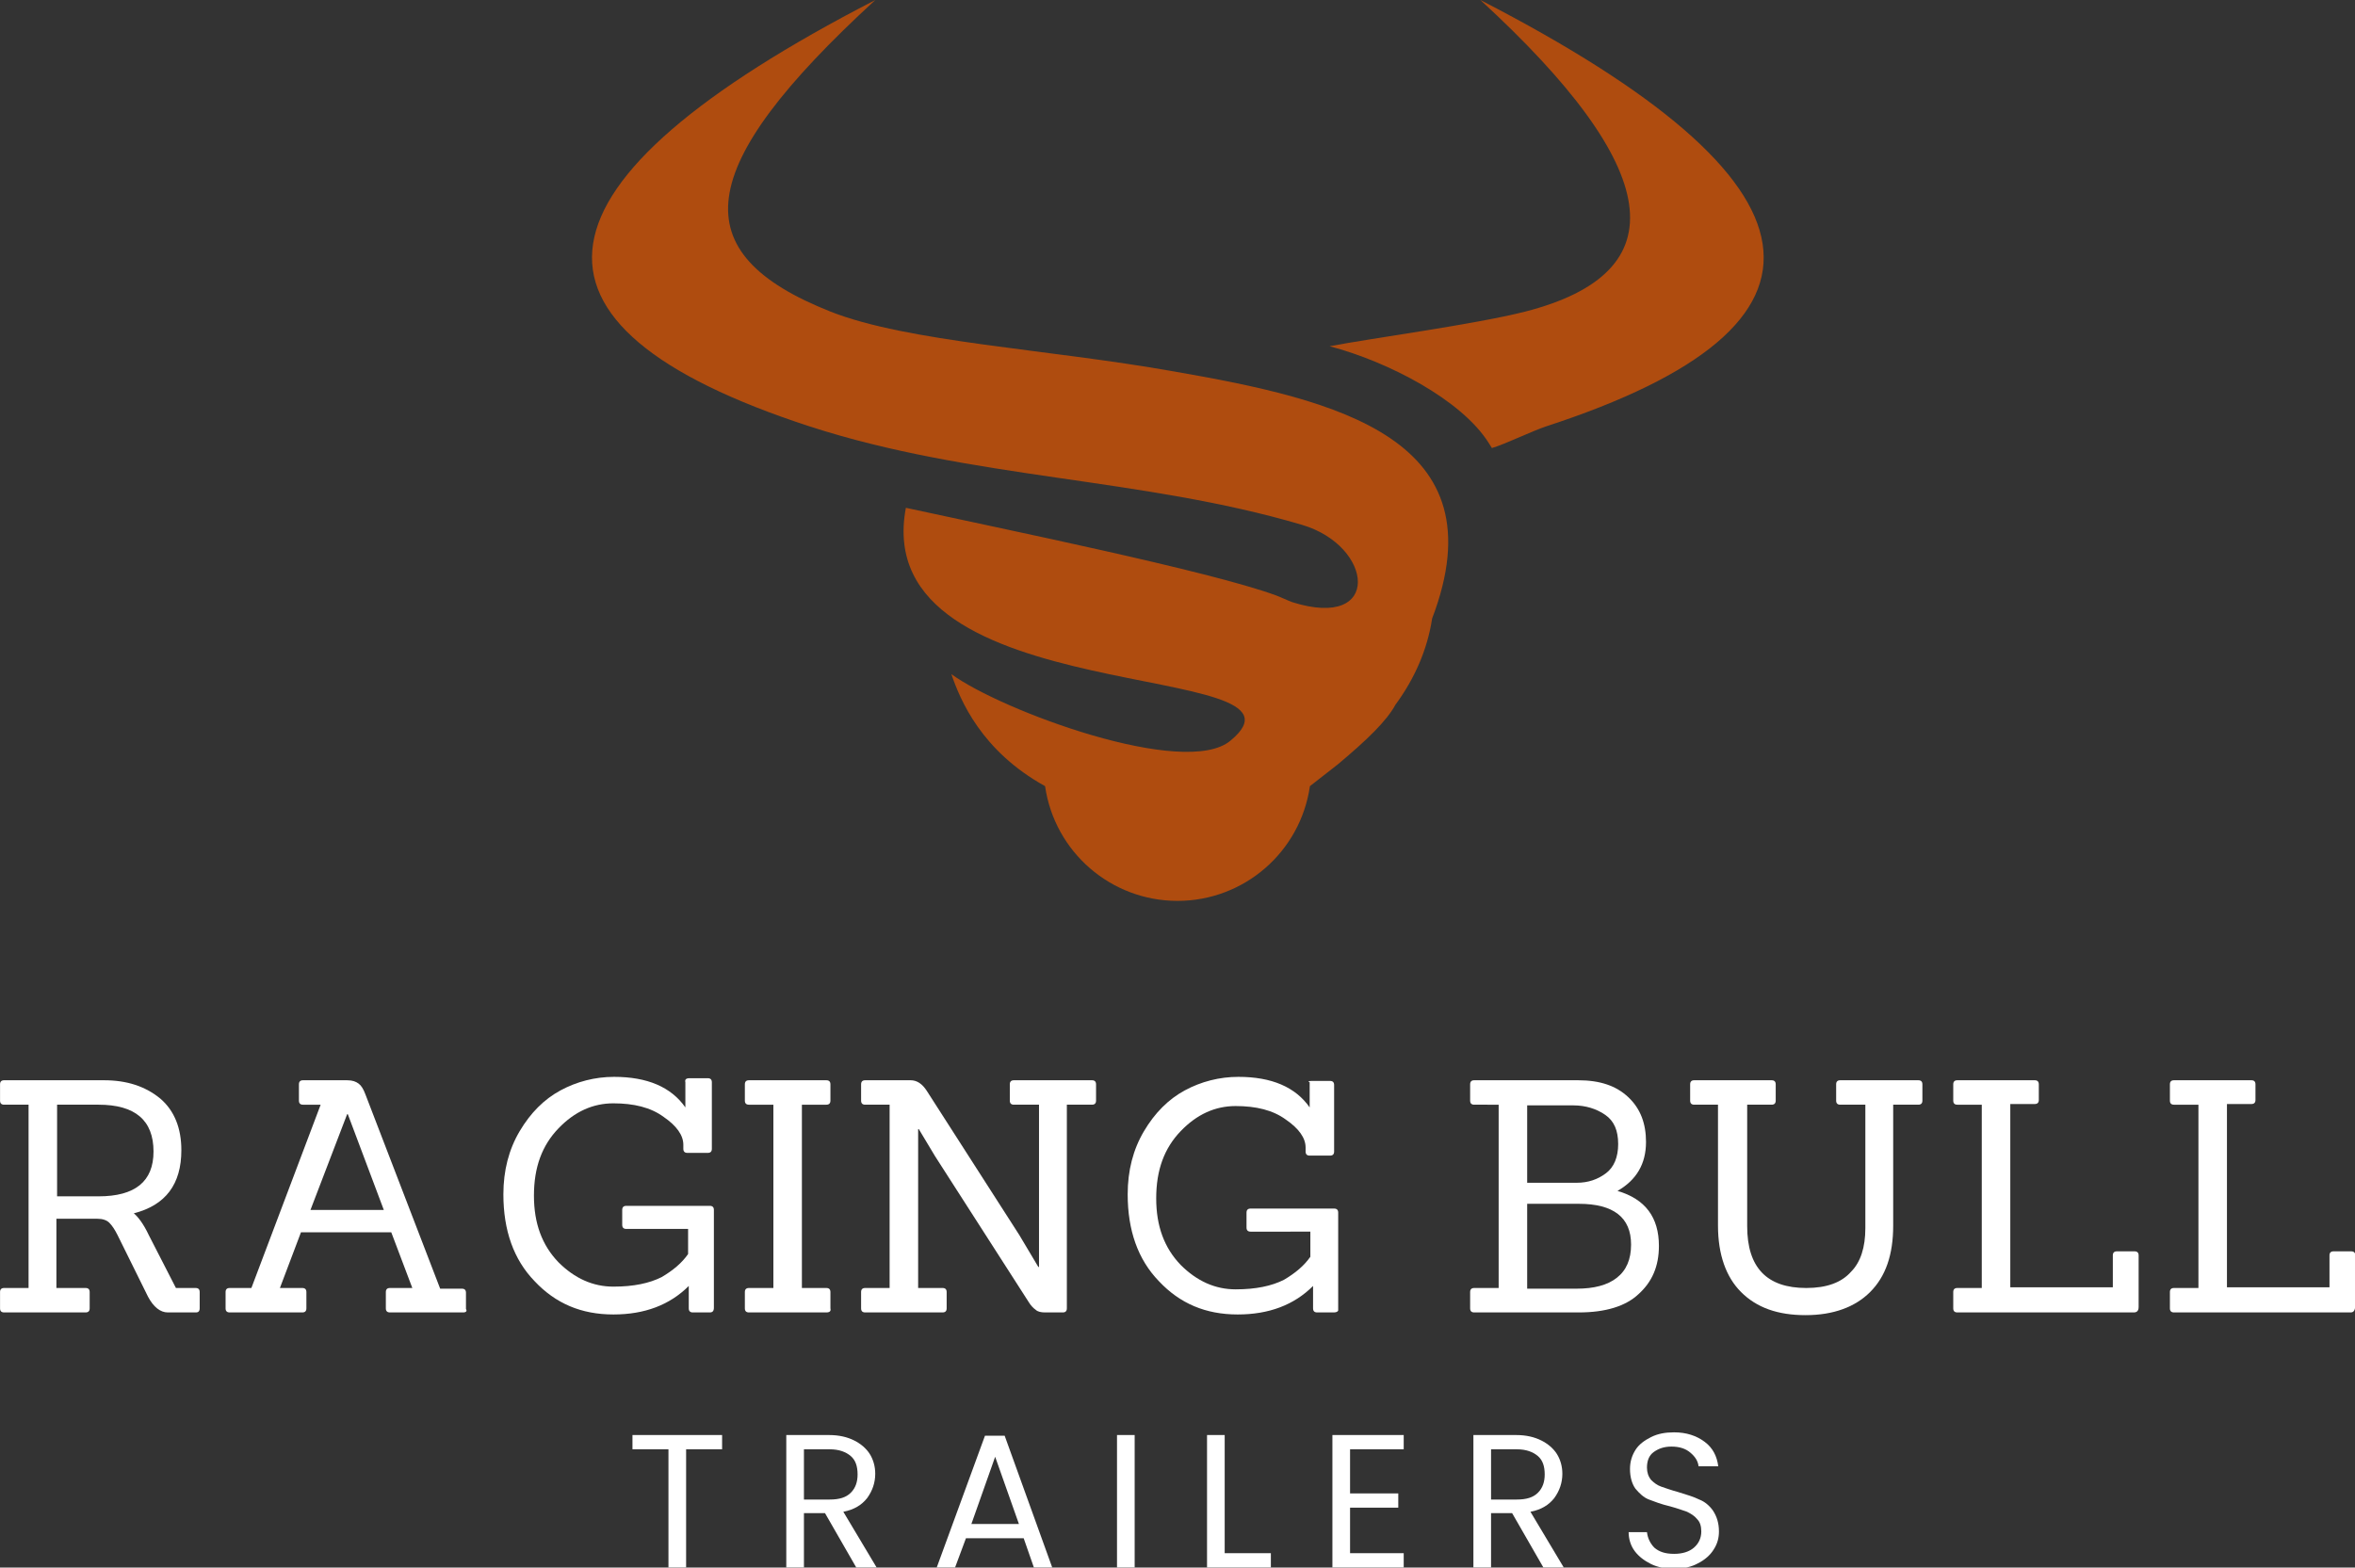
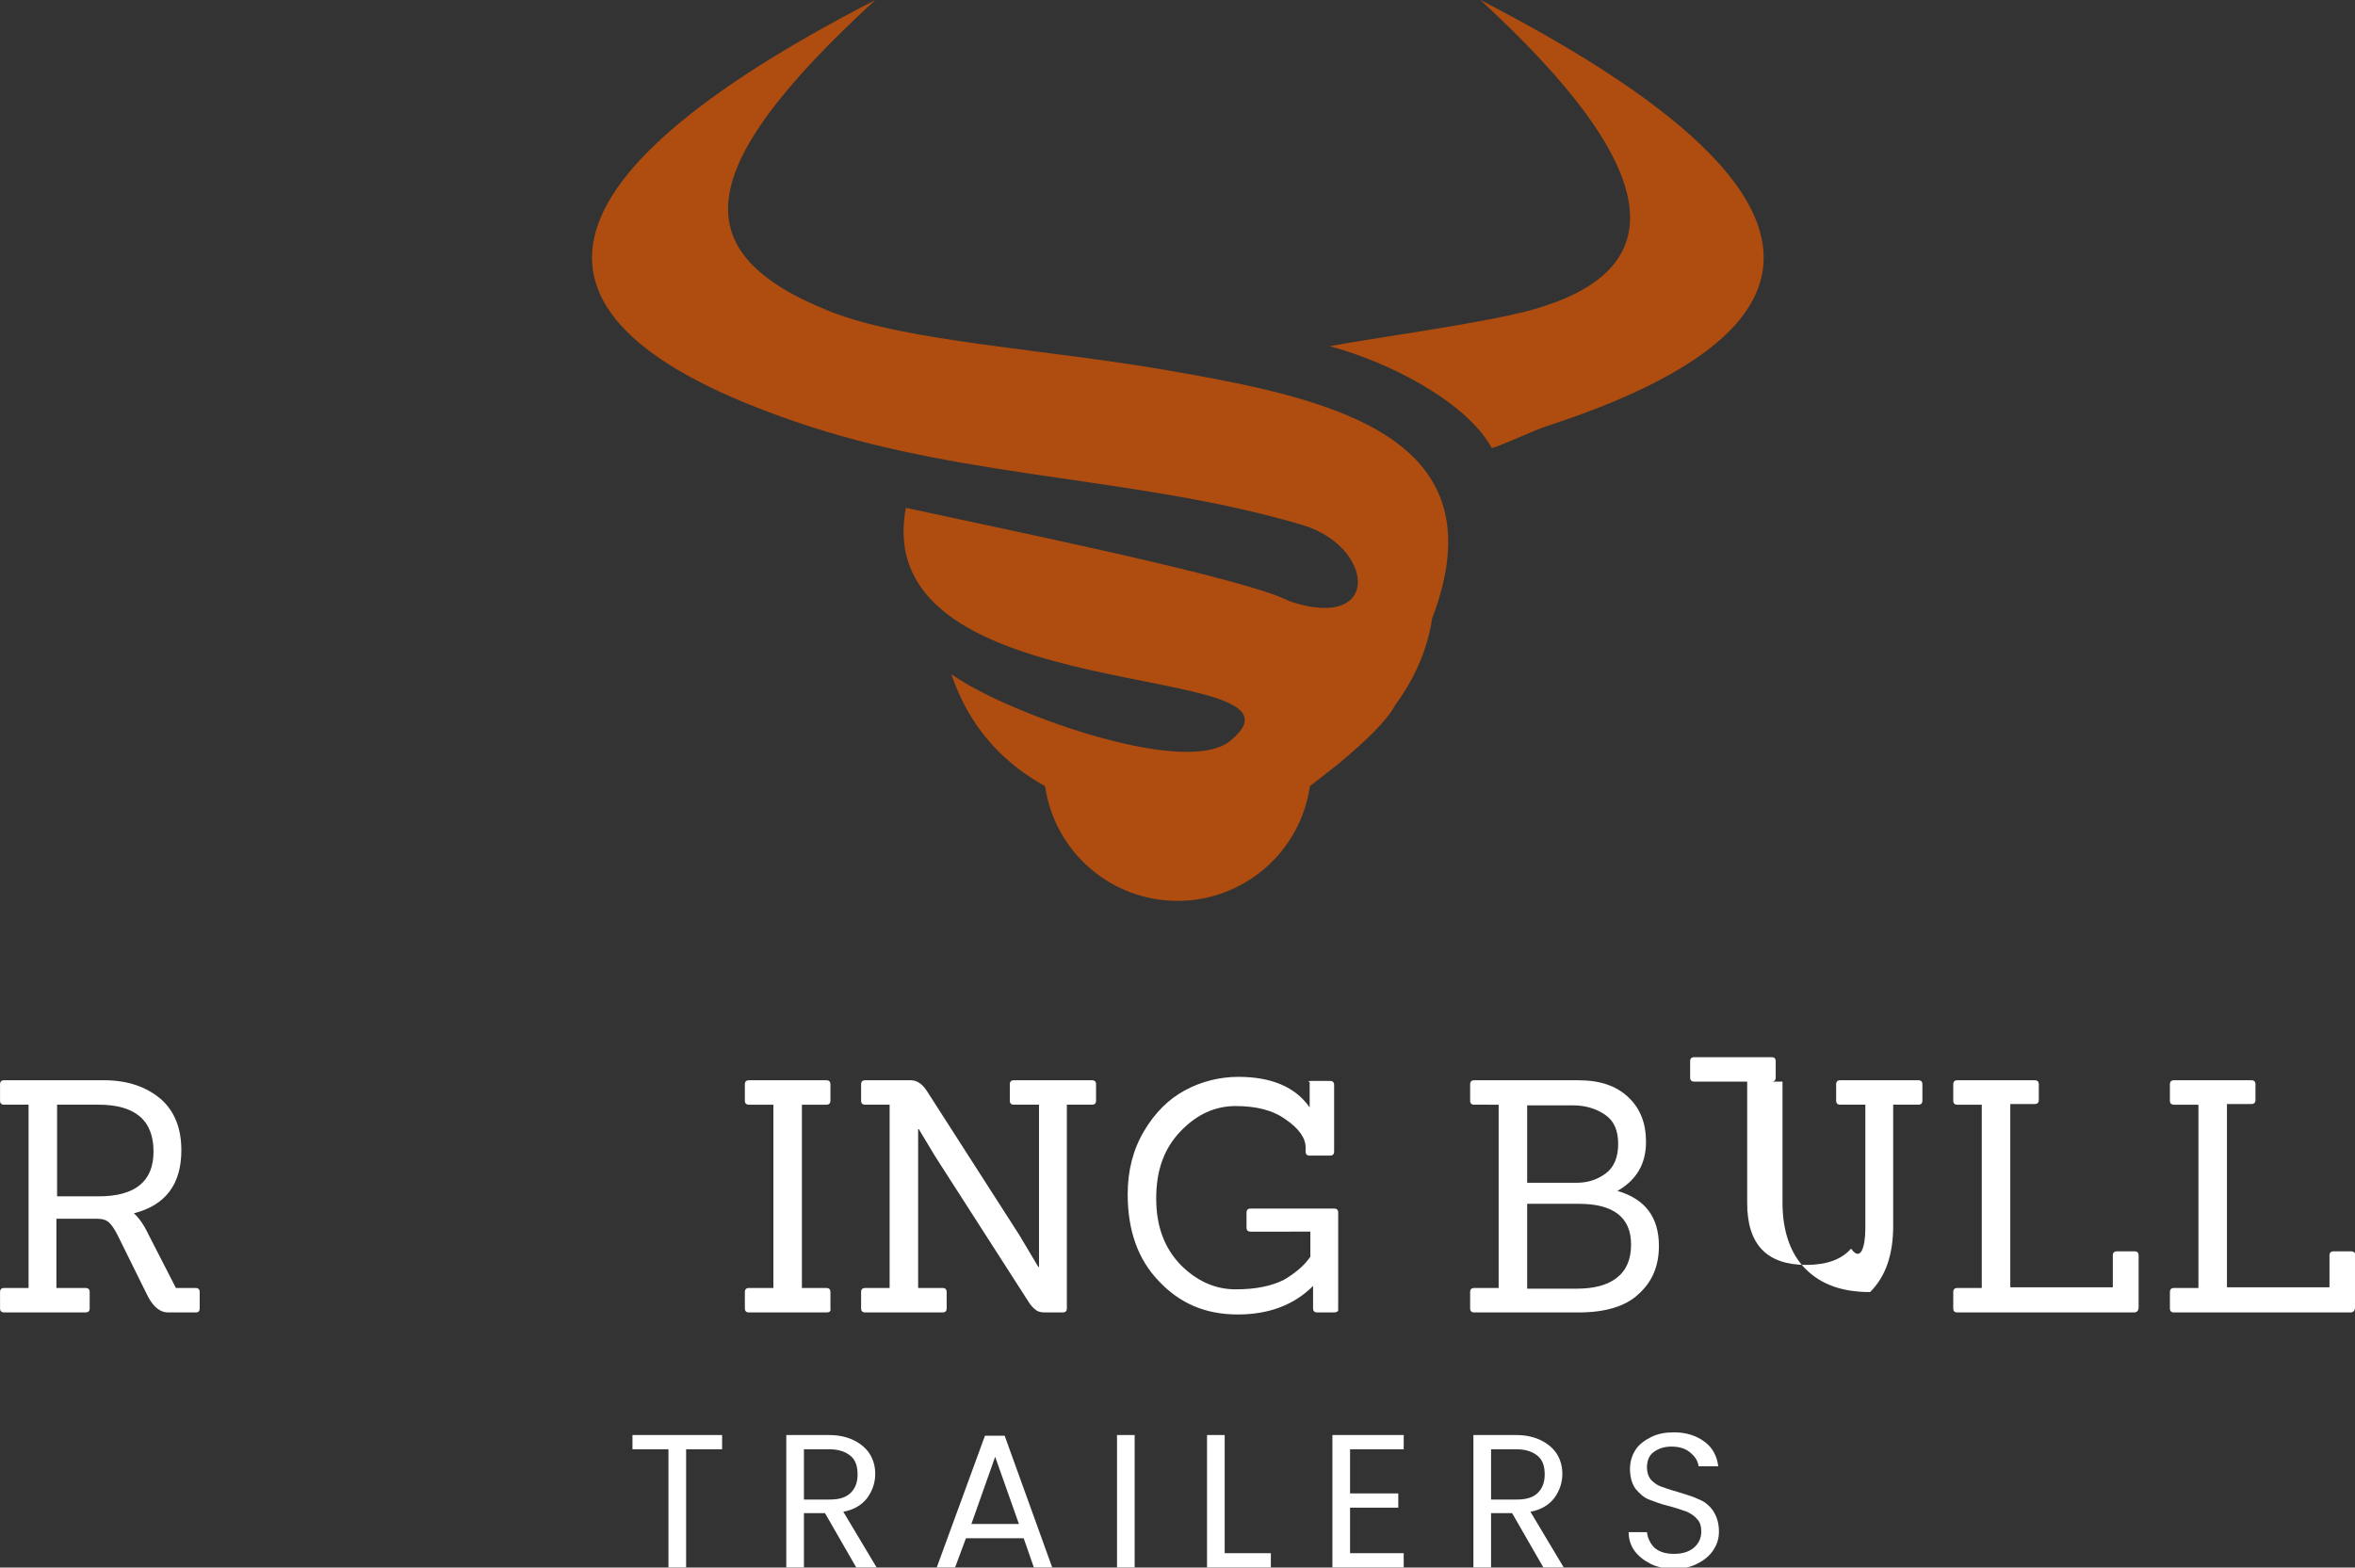
<svg xmlns="http://www.w3.org/2000/svg" version="1.0" id="Layer_1" x="0px" y="0px" viewBox="0 0 346.8 230.9" style="enable-background:new 0 0 346.8 230.9;" xml:space="preserve">
  <rect x="0" y="0" width="346.8" height="230.9" fill="#333333" stroke="none" />
  <style type="text/css">
	.st0{fill:#FFFFFF;}
	.st1{fill-rule:evenodd;clip-rule:evenodd;fill:#AF4C0F;}
</style>
  <g>
    <g transform="translate(126.538, 271.384)">
      <g>
        <path class="st0" d="M-20.2-60v2.1h-5.3v17.4h-2.6v-17.4h-5.3V-60H-20.2z" />
      </g>
    </g>
  </g>
  <g>
    <g transform="translate(142.689, 271.384)">
      <g>
        <path class="st0" d="M-16.6-40.5l-4.6-8h-3.1v8h-2.6V-60h6.3c1.5,0,2.7,0.3,3.7,0.8c1,0.5,1.8,1.2,2.3,2c0.5,0.8,0.8,1.8,0.8,2.9     c0,1.3-0.4,2.5-1.2,3.6c-0.8,1-1.9,1.7-3.5,2l4.9,8.2H-16.6z M-24.3-50.5h3.8c1.4,0,2.4-0.3,3.1-1c0.7-0.7,1-1.6,1-2.7     c0-1.2-0.3-2.1-1-2.7c-0.7-0.6-1.7-1-3.1-1h-3.8V-50.5z" />
      </g>
    </g>
  </g>
  <g>
    <g transform="translate(160.248, 271.384)">
      <g>
        <path class="st0" d="M-9.5-44.8H-18l-1.6,4.3h-2.7l7.1-19.4h2.9l7,19.4h-2.7L-9.5-44.8z M-10.2-46.9l-3.5-9.9l-3.5,9.9H-10.2z" />
      </g>
    </g>
  </g>
  <g>
    <g transform="translate(179.192, 271.384)">
      <g>
        <path class="st0" d="M-12.1-60v19.5h-2.6V-60H-12.1z" />
      </g>
    </g>
  </g>
  <g>
    <g transform="translate(189.149, 271.384)">
      <g>
        <path class="st0" d="M-8.8-42.6H-2v2.1h-9.4V-60h2.6V-42.6z" />
      </g>
    </g>
  </g>
  <g>
    <g transform="translate(203.012, 271.384)">
      <g>
        <path class="st0" d="M-4.2-57.9v6.5h7.1v2.1h-7.1v6.7h7.9v2.1H-6.8V-60H3.7v2.1H-4.2z" />
      </g>
    </g>
  </g>
  <g>
    <g transform="translate(218.575, 271.384)">
      <g>
        <path class="st0" d="M8.7-40.5l-4.6-8H1v8h-2.6V-60h6.3c1.5,0,2.7,0.3,3.7,0.8c1,0.5,1.8,1.2,2.3,2c0.5,0.8,0.8,1.8,0.8,2.9     c0,1.3-0.4,2.5-1.2,3.6c-0.8,1-1.9,1.7-3.5,2l4.9,8.2H8.7z M1-50.5h3.8c1.4,0,2.4-0.3,3.1-1c0.7-0.7,1-1.6,1-2.7     c0-1.2-0.3-2.1-1-2.7c-0.7-0.6-1.7-1-3.1-1H1V-50.5z" />
      </g>
    </g>
  </g>
  <g>
    <g transform="translate(236.134, 271.384)">
      <g>
        <path class="st0" d="M10.5-40.3C9.2-40.3,8-40.5,7-41c-1-0.5-1.8-1.1-2.4-1.9c-0.6-0.8-0.9-1.8-0.9-2.8h2.7     c0.1,0.9,0.5,1.7,1.1,2.3c0.7,0.6,1.6,0.9,2.9,0.9c1.2,0,2.2-0.3,2.9-0.9c0.7-0.6,1.1-1.4,1.1-2.4c0-0.8-0.2-1.4-0.6-1.8     c-0.4-0.5-0.9-0.8-1.5-1.1c-0.6-0.2-1.4-0.5-2.5-0.8c-1.3-0.3-2.3-0.7-3.1-1c-0.8-0.3-1.4-0.9-2-1.6c-0.5-0.7-0.8-1.7-0.8-2.9     c0-1.1,0.3-2,0.8-2.8c0.5-0.8,1.3-1.4,2.3-1.9c1-0.5,2.1-0.7,3.4-0.7c1.8,0,3.3,0.5,4.5,1.4c1.2,0.9,1.8,2.1,2,3.6H14     c-0.1-0.8-0.5-1.4-1.2-2c-0.7-0.6-1.6-0.9-2.8-0.9c-1.1,0-1.9,0.3-2.6,0.8c-0.7,0.5-1,1.3-1,2.3c0,0.7,0.2,1.3,0.6,1.8     c0.4,0.4,0.9,0.8,1.5,1c0.6,0.2,1.4,0.5,2.5,0.8c1.3,0.4,2.3,0.7,3.1,1.1c0.8,0.3,1.5,0.9,2,1.6C16.7-48,17-47,17-45.8     c0,0.9-0.2,1.8-0.8,2.7c-0.5,0.8-1.3,1.5-2.3,2C13-40.6,11.8-40.3,10.5-40.3z" />
      </g>
    </g>
  </g>
  <g transform="matrix(1, 0, 0, 1, 54, 207)">
    <g>
      <g>
        <g>
          <g transform="translate(1.707, 36.223)">
            <g>
              <path class="st0" d="M-26.8-49.9H-31c-1.1,0-2.1-0.8-2.9-2.3l-4.5-9.1c-0.4-0.8-0.8-1.4-1.2-1.8c-0.4-0.4-1-0.6-1.8-0.6h-6        v10.2h4.3c0.4,0,0.6,0.2,0.6,0.6v2.4c0,0.4-0.2,0.6-0.6,0.6h-12c-0.4,0-0.6-0.2-0.6-0.6v-2.4c0-0.4,0.2-0.6,0.6-0.6h3.6v-27        h-3.6c-0.4,0-0.6-0.2-0.6-0.6v-2.4c0-0.4,0.2-0.6,0.6-0.6h14.7c3.4,0,6.1,0.9,8.3,2.7C-30-79.6-29-77-29-73.8        c0,5-2.3,8.1-7,9.3c0.6,0.5,1.4,1.5,2.2,3.2l4,7.8h2.9c0.4,0,0.6,0.2,0.6,0.6v2.4C-26.3-50.1-26.5-49.9-26.8-49.9z M-47.3-67        h6.1c5.4,0,8.1-2.2,8.1-6.6c0-4.6-2.7-6.9-8.1-6.9h-6.1V-67z" />
            </g>
          </g>
        </g>
        <g>
          <g transform="translate(27.22, 36.223)">
            <g>
-               <path class="st0" d="M-13-49.9h-10.8c-0.4,0-0.6-0.2-0.6-0.6v-2.4c0-0.4,0.2-0.6,0.6-0.6h3.3l-3.1-8.2h-13.3l-3.1,8.2h3.3        c0.4,0,0.6,0.2,0.6,0.6v2.4c0,0.4-0.2,0.6-0.6,0.6h-10.7c-0.4,0-0.6-0.2-0.6-0.6v-2.4c0-0.4,0.2-0.6,0.6-0.6h3.2l10.2-27h-2.6        c-0.4,0-0.6-0.2-0.6-0.6v-2.4c0-0.4,0.2-0.6,0.6-0.6h6.5c0.8,0,1.3,0.2,1.7,0.5c0.4,0.3,0.7,0.8,1,1.6l11,28.6h3.2        c0.4,0,0.6,0.2,0.6,0.6v2.4C-12.4-50.1-12.6-49.9-13-49.9z M-24.7-65L-30-79.1h-0.1L-35.5-65H-24.7z" />
-             </g>
+               </g>
          </g>
        </g>
        <g>
          <g transform="translate(57.228, 36.223)">
            <g>
-               <path class="st0" d="M-6.7-49.9h-2.5c-0.4,0-0.6-0.2-0.6-0.6l0-3.3c-2.8,2.8-6.5,4.2-11.1,4.2c-4.7,0-8.5-1.6-11.6-4.9        c-3.1-3.2-4.6-7.5-4.6-12.8c0-3.5,0.8-6.6,2.4-9.3c1.6-2.7,3.6-4.7,6-6c2.4-1.3,5.1-2,7.9-2c4.9,0,8.4,1.5,10.5,4.5l0-3.7        c-0.1-0.4,0.1-0.6,0.6-0.6h2.7c0.4,0,0.6,0.2,0.6,0.6v9.8c0,0.4-0.2,0.6-0.6,0.6h-3c-0.4,0-0.6-0.2-0.6-0.6v-0.6        c0-1.4-1-2.8-2.9-4.1c-1.9-1.4-4.4-2-7.4-2c-3,0-5.7,1.2-8.1,3.7c-2.4,2.5-3.6,5.7-3.6,9.9c0,4.1,1.2,7.3,3.6,9.8        c2.4,2.4,5.1,3.6,8.1,3.6c3,0,5.3-0.5,7.1-1.4c1.7-1,3-2.1,3.9-3.4v-3.7H-19c-0.4,0-0.6-0.2-0.6-0.6v-2.2        c0-0.4,0.2-0.6,0.6-0.6h12.3c0.4,0,0.6,0.2,0.6,0.6v14.4C-6.1-50.1-6.3-49.9-6.7-49.9z" />
-             </g>
+               </g>
          </g>
        </g>
        <g>
          <g transform="translate(83.989, 36.223)">
            <g>
              <path class="st0" d="M-16.3-49.9h-11.4c-0.4,0-0.6-0.2-0.6-0.6v-2.4c0-0.4,0.2-0.6,0.6-0.6h3.6v-27h-3.6        c-0.4,0-0.6-0.2-0.6-0.6v-2.4c0-0.4,0.2-0.6,0.6-0.6h11.4c0.4,0,0.6,0.2,0.6,0.6v2.4c0,0.4-0.2,0.6-0.6,0.6h-3.6v27h3.6        c0.4,0,0.6,0.2,0.6,0.6v2.4C-15.6-50.1-15.8-49.9-16.3-49.9z" />
            </g>
          </g>
        </g>
        <g>
          <g transform="translate(96.906, 36.223)">
            <g>
              <path class="st0" d="M5.6-49.9H3c-0.6,0-1.1-0.1-1.4-0.4c-0.3-0.2-0.7-0.6-1-1.1l-13.8-21.5l-2.4-4h-0.1v23.4h3.6        c0.4,0,0.6,0.2,0.6,0.6v2.4c0,0.4-0.2,0.6-0.6,0.6h-11.4c-0.4,0-0.6-0.2-0.6-0.6v-2.4c0-0.4,0.2-0.6,0.6-0.6h3.6v-27h-3.6        c-0.4,0-0.6-0.2-0.6-0.6v-2.4c0-0.4,0.2-0.6,0.6-0.6h6.7c0.9,0,1.7,0.5,2.4,1.6l13.6,21.2L2-56.6h0.1v-23.9h-3.7        c-0.4,0-0.6-0.2-0.6-0.6v-2.4c0-0.4,0.2-0.6,0.6-0.6H9.9c0.4,0,0.6,0.2,0.6,0.6v2.4c0,0.4-0.2,0.6-0.6,0.6H6.2v30        C6.2-50.1,6-49.9,5.6-49.9z" />
            </g>
          </g>
        </g>
        <g>
          <g transform="translate(126.164, 36.223)">
            <g>
              <path class="st0" d="M16.3-49.9h-2.5c-0.4,0-0.6-0.2-0.6-0.6l0-3.3c-2.8,2.8-6.5,4.2-11.1,4.2c-4.7,0-8.5-1.6-11.6-4.9        c-3.1-3.2-4.6-7.5-4.6-12.8c0-3.5,0.8-6.6,2.4-9.3c1.6-2.7,3.6-4.7,6-6c2.4-1.3,5.1-2,7.9-2c4.9,0,8.4,1.5,10.5,4.5l0-3.7        C12.4-83.9,12.5-84,13-84h2.7c0.4,0,0.6,0.2,0.6,0.6v9.8c0,0.4-0.2,0.6-0.6,0.6h-3c-0.4,0-0.6-0.2-0.6-0.6v-0.6        c0-1.4-1-2.8-2.9-4.1c-1.9-1.4-4.4-2-7.4-2c-3,0-5.7,1.2-8.1,3.7c-2.4,2.5-3.6,5.7-3.6,9.9c0,4.1,1.2,7.3,3.6,9.8        c2.4,2.4,5.1,3.6,8.1,3.6c3,0,5.3-0.5,7.1-1.4c1.7-1,3-2.1,3.9-3.4v-3.7H4c-0.4,0-0.6-0.2-0.6-0.6v-2.2c0-0.4,0.2-0.6,0.6-0.6        h12.3c0.4,0,0.6,0.2,0.6,0.6v14.4C16.9-50.1,16.7-49.9,16.3-49.9z" />
            </g>
          </g>
        </g>
        <g>
          <g transform="translate(152.925, 36.223)">
				</g>
        </g>
        <g>
          <g transform="translate(164.094, 36.223)">
            <g>
              <path class="st0" d="M14.4-49.9H-1c-0.4,0-0.6-0.2-0.6-0.6v-2.4c0-0.4,0.2-0.6,0.6-0.6h3.6v-27H-1c-0.4,0-0.6-0.2-0.6-0.6        v-2.4c0-0.4,0.2-0.6,0.6-0.6h15.3c3.2,0,5.6,0.8,7.4,2.5c1.8,1.7,2.6,3.9,2.6,6.6c0,3.2-1.4,5.6-4.2,7.2        c4.1,1.2,6.1,3.9,6.1,8.1c0,3-1,5.3-3,7.1C21.3-50.8,18.3-49.9,14.4-49.9z M6.8-53.4h7.3c2.5,0,4.5-0.5,5.9-1.6        c1.4-1.1,2.1-2.7,2.1-4.9c0-4-2.6-6-7.7-6H6.8V-53.4z M6.8-69h7.3c1.7,0,3.1-0.5,4.3-1.4c1.2-0.9,1.8-2.4,1.8-4.3        c0-2-0.6-3.4-1.9-4.3c-1.3-0.9-2.9-1.4-4.7-1.4H6.8V-69z" />
            </g>
          </g>
        </g>
        <g>
          <g transform="translate(188.393, 36.223)">
            <g>
-               <path class="st0" d="M32.3-62.3v-18.2h-3.7c-0.4,0-0.6-0.2-0.6-0.6v-2.4c0-0.4,0.2-0.6,0.6-0.6h11.5c0.4,0,0.6,0.2,0.6,0.6        v2.4c0,0.4-0.2,0.6-0.6,0.6h-3.7v17.8c0,4.3-1.1,7.5-3.4,9.8c-2.2,2.2-5.4,3.4-9.5,3.4c-4.1,0-7.2-1.1-9.5-3.4        c-2.2-2.2-3.4-5.5-3.4-9.8v-17.8H7.1c-0.4,0-0.6-0.2-0.6-0.6v-2.4c0-0.4,0.2-0.6,0.6-0.6h11.4c0.4,0,0.6,0.2,0.6,0.6v2.4        c0,0.4-0.2,0.6-0.6,0.6h-3.6v17.9c0,6.1,2.9,9.1,8.7,9.1c3,0,5.2-0.8,6.6-2.4C31.6-57.3,32.3-59.5,32.3-62.3z" />
+               <path class="st0" d="M32.3-62.3v-18.2h-3.7c-0.4,0-0.6-0.2-0.6-0.6v-2.4c0-0.4,0.2-0.6,0.6-0.6h11.5c0.4,0,0.6,0.2,0.6,0.6        v2.4c0,0.4-0.2,0.6-0.6,0.6h-3.7v17.8c0,4.3-1.1,7.5-3.4,9.8c-4.1,0-7.2-1.1-9.5-3.4        c-2.2-2.2-3.4-5.5-3.4-9.8v-17.8H7.1c-0.4,0-0.6-0.2-0.6-0.6v-2.4c0-0.4,0.2-0.6,0.6-0.6h11.4c0.4,0,0.6,0.2,0.6,0.6v2.4        c0,0.4-0.2,0.6-0.6,0.6h-3.6v17.9c0,6.1,2.9,9.1,8.7,9.1c3,0,5.2-0.8,6.6-2.4C31.6-57.3,32.3-59.5,32.3-62.3z" />
            </g>
          </g>
        </g>
        <g>
          <g transform="translate(217.438, 36.223)">
            <g>
              <path class="st0" d="M42.8-49.9h-26c-0.4,0-0.6-0.2-0.6-0.6v-2.4c0-0.4,0.2-0.6,0.6-0.6h3.6v-27h-3.6c-0.4,0-0.6-0.2-0.6-0.6        v-2.4c0-0.4,0.2-0.6,0.6-0.6h11.4c0.4,0,0.6,0.2,0.6,0.6v2.3c0,0.4-0.2,0.6-0.6,0.6h-3.6v27h15.1v-4.7c0-0.4,0.2-0.6,0.6-0.6        h2.6c0.4,0,0.6,0.2,0.6,0.6v7.6C43.5-50.1,43.2-49.9,42.8-49.9z" />
            </g>
          </g>
        </g>
        <g>
          <g transform="translate(241.344, 36.223)">
            <g>
              <path class="st0" d="M50.8-49.9h-26c-0.4,0-0.6-0.2-0.6-0.6v-2.4c0-0.4,0.2-0.6,0.6-0.6h3.6v-27h-3.6c-0.4,0-0.6-0.2-0.6-0.6        v-2.4c0-0.4,0.2-0.6,0.6-0.6h11.4c0.4,0,0.6,0.2,0.6,0.6v2.3c0,0.4-0.2,0.6-0.6,0.6h-3.6v27h15.1v-4.7c0-0.4,0.2-0.6,0.6-0.6        h2.6c0.4,0,0.6,0.2,0.6,0.6v7.6C51.4-50.1,51.2-49.9,50.8-49.9z" />
            </g>
          </g>
        </g>
      </g>
    </g>
  </g>
  <g>
    <path class="st1" d="M172.8,54.7c-18.6-3.3-39.1-4.3-50.5-8.8c-21.7-8.6-20.4-21.1,6.6-45.9c-52.2,26.9-55.4,47.9-9.7,62.8   c24,7.8,48.8,7.5,72.5,14.5c10.6,3.1,11.9,15.6-1.4,11.4c-0.8-0.3-1.6-0.7-2.4-1c-9.8-3.6-40.3-9.8-54.5-12.9   c-5.7,30.3,62.6,22.1,47.8,34.3c-6.7,5.6-33.7-4.4-41.1-9.8c1.3,3.8,4.4,11.3,13.8,16.5c1.4,9.7,9.7,16.9,19.5,16.9   s18.1-7.2,19.5-16.9c1.4-1.1,2.8-2.2,4.1-3.2c4.3-3.6,7.2-6.4,8.5-8.8c2.8-3.8,4.7-8.1,5.4-12.7C221,64.6,197,58.9,172.8,54.7z" />
    <path class="st1" d="M218,0c27,24.8,29.2,40.1,6.6,45.9c-7.5,1.9-22.5,3.9-28.8,5.1c8.7,2.3,19.4,7.9,23.4,14.2   c0.2,0.3,0.3,0.5,0.5,0.8c2-0.6,5.9-2.5,8-3.2C273.4,47.9,270.2,26.9,218,0z" />
  </g>
</svg>